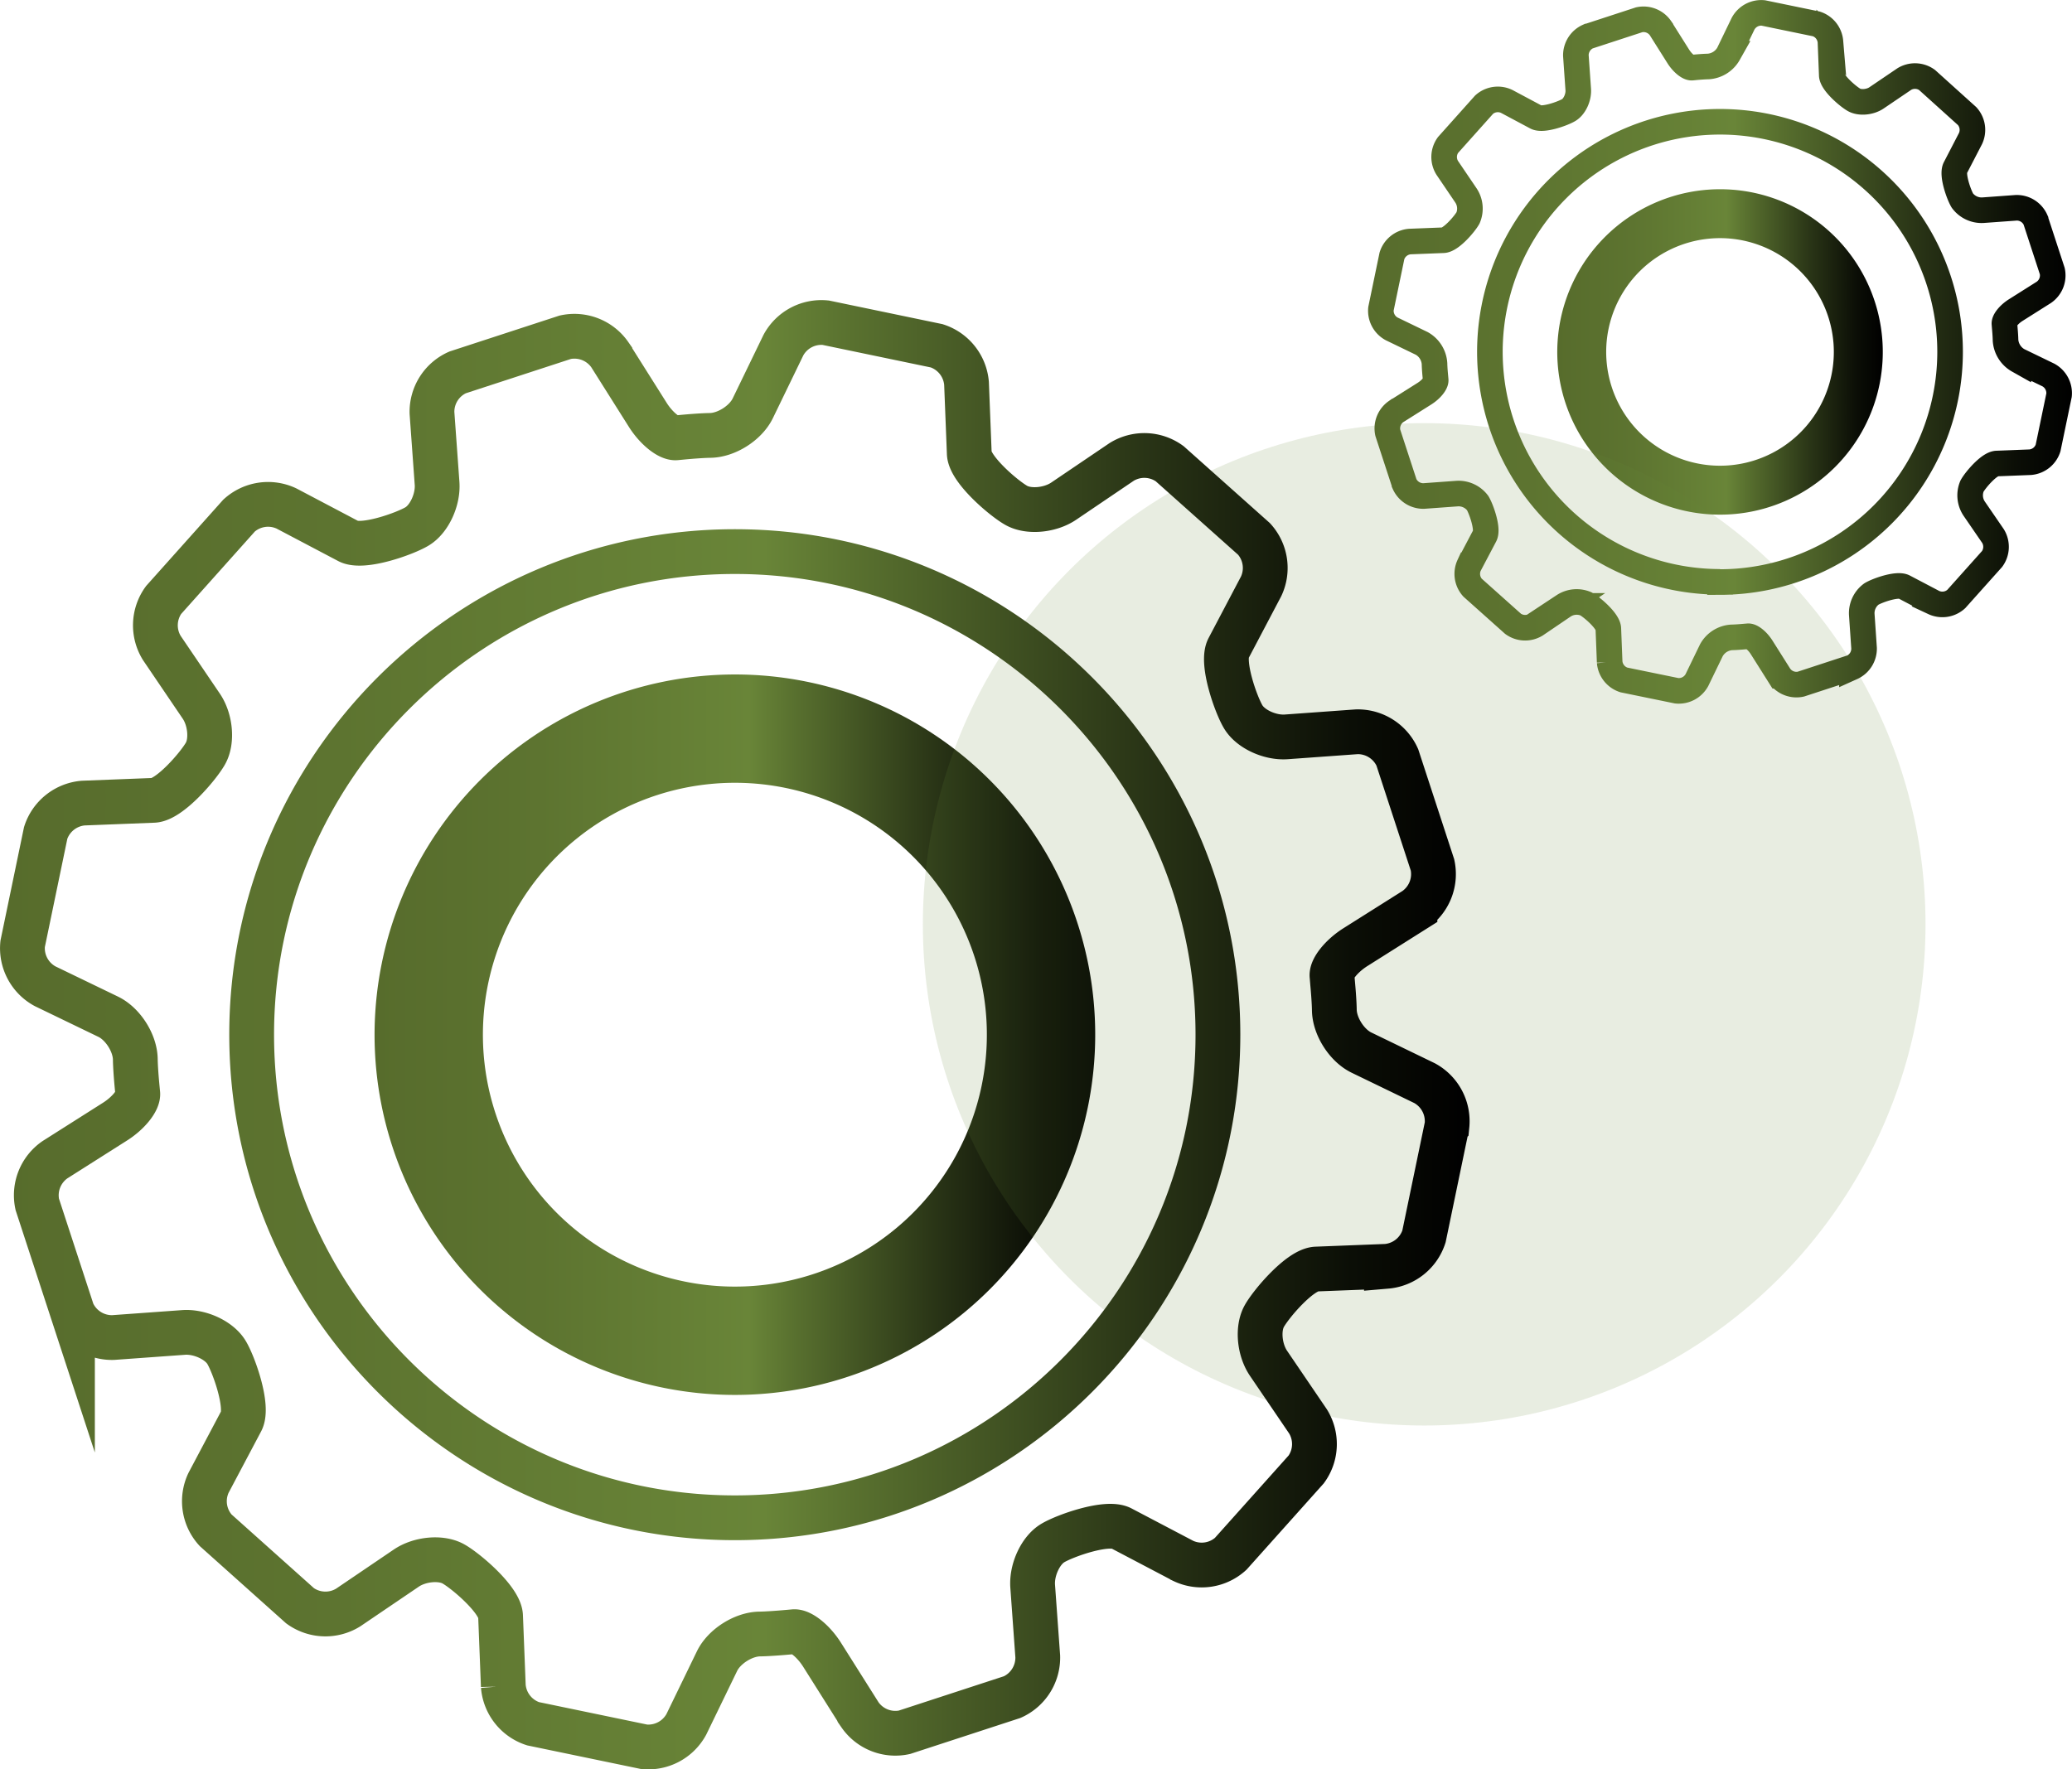
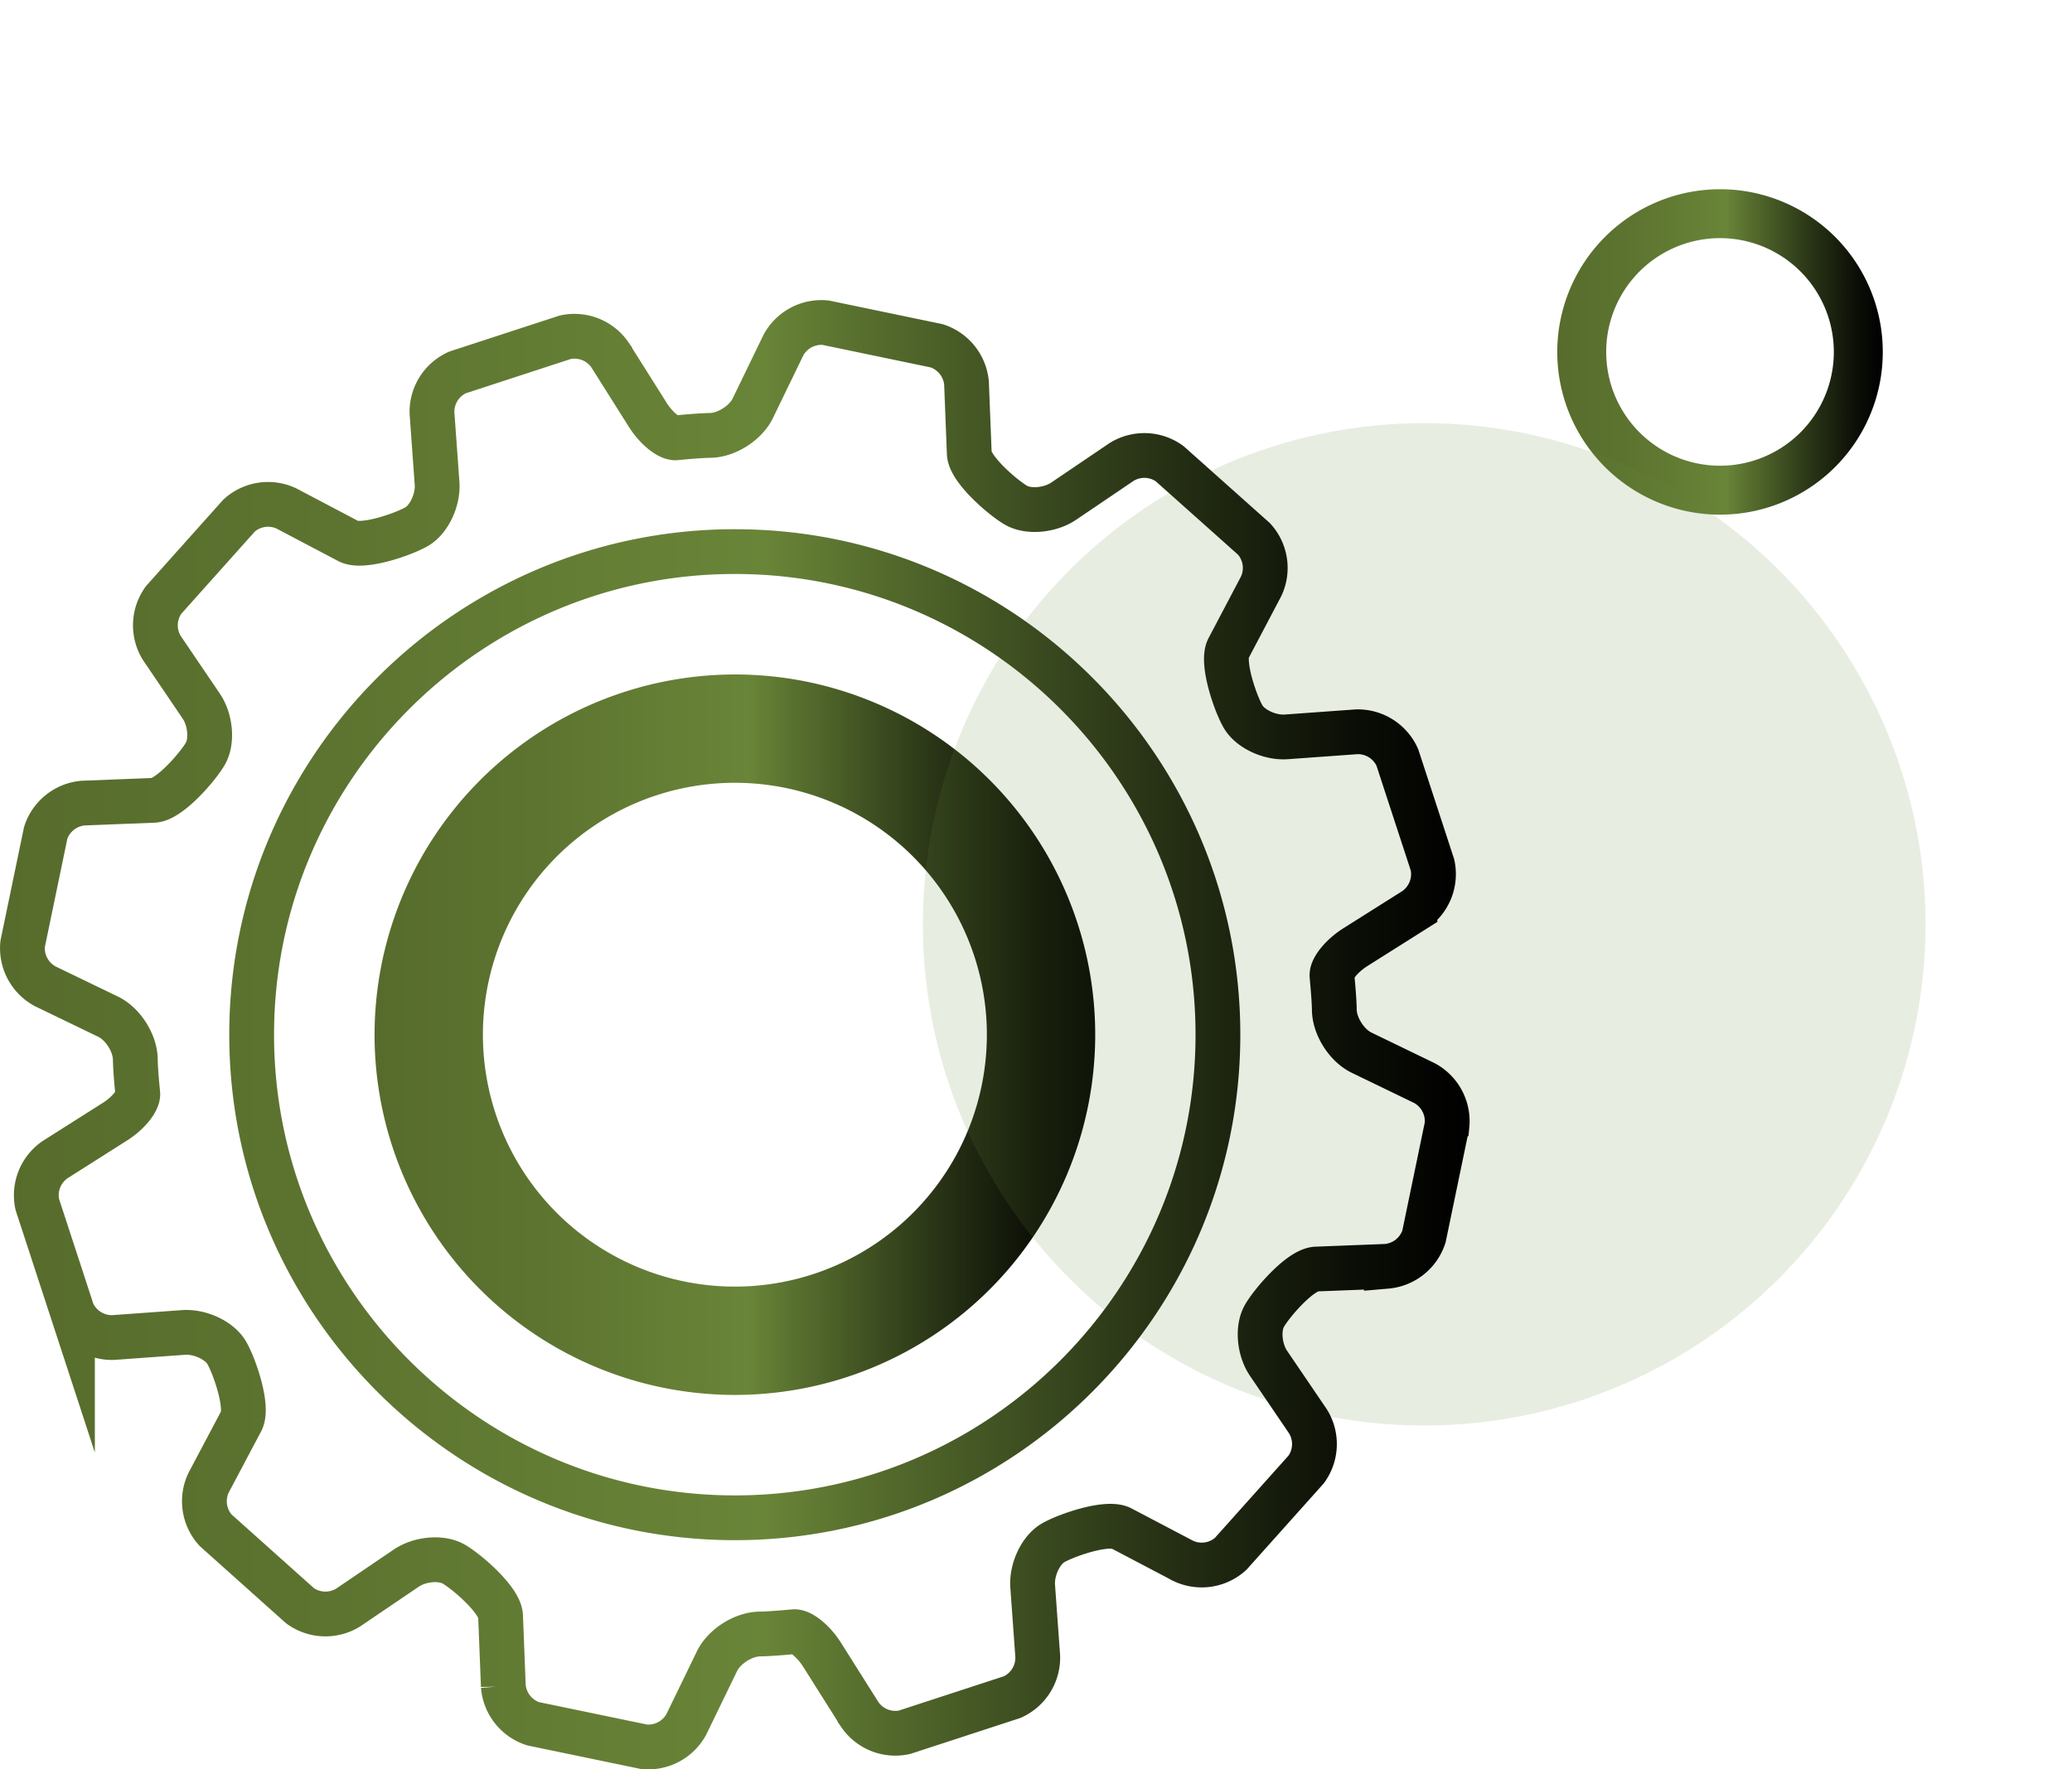
<svg xmlns="http://www.w3.org/2000/svg" xmlns:xlink="http://www.w3.org/1999/xlink" id="Capa_1" data-name="Capa 1" viewBox="0 0 647.72 553.27">
  <defs>
    <style>.cls-1{fill:url(#Degradado_sin_nombre_3);}.cls-2{fill:url(#Degradado_sin_nombre_3-2);}.cls-3{fill:#698538;opacity:0.15;}.cls-4,.cls-5{fill:none;stroke-miterlimit:10;}.cls-4{stroke-width:14px;stroke:url(#Degradado_sin_nombre_3-3);}.cls-5{stroke-width:8px;stroke:url(#Degradado_sin_nombre_3-4);}</style>
    <linearGradient id="Degradado_sin_nombre_3" x1="117.09" y1="323.54" x2="342.36" y2="323.54" gradientUnits="userSpaceOnUse">
      <stop offset="0" stop-color="#576c2c" />
      <stop offset="0.23" stop-color="#5d7430" />
      <stop offset="0.52" stop-color="#698538" />
      <stop offset="0.58" stop-color="#59712f" />
      <stop offset="0.78" stop-color="#293416" />
      <stop offset="0.92" stop-color="#0b0e06" />
      <stop offset="1" />
    </linearGradient>
    <linearGradient id="Degradado_sin_nombre_3-2" x1="486.81" y1="110.05" x2="588.56" y2="110.05" xlink:href="#Degradado_sin_nombre_3" />
    <linearGradient id="Degradado_sin_nombre_3-3" x1="0" y1="323.54" x2="459.44" y2="323.54" xlink:href="#Degradado_sin_nombre_3" />
    <linearGradient id="Degradado_sin_nombre_3-4" x1="427.65" y1="110.05" x2="647.72" y2="110.05" xlink:href="#Degradado_sin_nombre_3" />
  </defs>
  <path class="cls-1" d="M117.09,323.54A112.64,112.64,0,1,0,229.73,210.9,112.77,112.77,0,0,0,117.09,323.54Zm191.11-6.86a78.77,78.77,0,1,1-85.32-71.61A78.77,78.77,0,0,1,308.2,316.68Z" />
  <path class="cls-2" d="M486.81,110.05a50.88,50.88,0,1,0,50.87-50.88A50.93,50.93,0,0,0,486.81,110.05Zm86.32-3.1A35.58,35.58,0,1,1,534.59,74.6,35.58,35.58,0,0,1,573.13,107Z" />
  <circle class="cls-3" cx="445.21" cy="289.03" r="156.72" />
  <path class="cls-4" d="M411.5,396.82l21.91-.85a13.54,13.54,0,0,0,11.73-9.33l7.2-34.7a13.55,13.55,0,0,0-7-13.24l-19.74-9.56c-4.59-2.23-8.41-8.23-8.48-13.33,0,0,0-2.56-.55-8.54l-.17-2.07c-.28-2.24,3-6.32,7.33-9.05l18.59-11.73a13.53,13.53,0,0,0,5.49-13.95l-11-33.65a13.54,13.54,0,0,0-12.69-8l-22,1.59c-5.1.37-11.14-2.41-13.44-6.19s-7-17-4.66-21.48l10.22-19.41a13.48,13.48,0,0,0-2.22-14.8L365.65,145a13.49,13.49,0,0,0-15-.57L332.5,156.72c-4.23,2.86-10.85,3.48-14.71,1.36S303.2,146.87,303,141.77l-.86-21.91a13.53,13.53,0,0,0-9.32-11.73l-34.69-7.22a13.49,13.49,0,0,0-13.23,7l-9.57,19.75c-2.23,4.6-8.22,8.42-13.33,8.49,0,0-2.55,0-8.53.55l-2.08.2c-2.24.27-6.31-3-9-7.35l-11.74-18.62a13.51,13.51,0,0,0-13.93-5.48l-33.68,11a13.49,13.49,0,0,0-8,12.68l1.59,22c.37,5.09-2.42,11.14-6.2,13.44s-16.93,7-21.45,4.67L89.55,159a13.49,13.49,0,0,0-14.81,2.21l-23.6,26.41a13.49,13.49,0,0,0-.55,15l12.34,18.2c2.86,4.22,3.47,10.84,1.35,14.7S53.06,250.05,48,250.26L26,251.12a13.53,13.53,0,0,0-11.72,9.32l-7.2,34.7a13.52,13.52,0,0,0,7,13.24l19.76,9.55c4.59,2.23,8.4,8.23,8.46,13.33,0,0,0,2.57.56,8.54l.2,2.08c.27,2.25-3,6.32-7.35,9L17.14,362.66a13.52,13.52,0,0,0-5.49,13.93l11,33.65a13.53,13.53,0,0,0,12.69,8l22-1.59c5.09-.38,11.14,2.41,13.44,6.19s7,16.95,4.66,21.47L65.18,463.69a13.48,13.48,0,0,0,2.22,14.8l26.41,23.63a13.53,13.53,0,0,0,15,.56L127,490.34c4.23-2.87,10.84-3.48,14.7-1.34s14.57,11.21,14.78,16.3l.86,21.93A13.53,13.53,0,0,0,166.63,539l34.68,7.2a13.54,13.54,0,0,0,13.24-7l9.59-19.77c2.22-4.59,8.23-8.41,13.33-8.49,0,0,2.55,0,8.54-.53l2.06-.18c2.24-.3,6.31,3,9,7.33l11.74,18.61a13.47,13.47,0,0,0,13.93,5.5l33.67-11a13.53,13.53,0,0,0,8-12.68l-1.59-22c-.36-5.09,2.43-11.14,6.2-13.44s16.95-7,21.47-4.67l19.43,10.21a13.48,13.48,0,0,0,14.8-2.22l23.62-26.41a13.49,13.49,0,0,0,.55-15L396.55,426.3c-2.87-4.23-3.48-10.84-1.36-14.7S406.4,397,411.5,396.82ZM229.73,474.6c-83.3,0-151.06-67.78-151.06-151.06s67.76-151.06,151.06-151.06,151,67.76,151,151.06S313,474.6,229.73,474.6Z" />
-   <path class="cls-5" d="M624.23,144.94l10.43-.41a6.42,6.42,0,0,0,5.58-4.44l3.43-16.52a6.46,6.46,0,0,0-3.33-6.31l-9.4-4.55a7.87,7.87,0,0,1-4-6.34s0-1.22-.26-4.07l-.08-1c-.14-1.07,1.43-3,3.49-4.31l8.85-5.59a6.43,6.43,0,0,0,2.61-6.64l-5.23-16a6.42,6.42,0,0,0-6-3.79l-10.46.76a7.49,7.49,0,0,1-6.4-3c-1.09-1.8-3.35-8.07-2.22-10.23L616,43.31a6.42,6.42,0,0,0-1.06-7L602.4,25a6.43,6.43,0,0,0-7.12-.27l-8.66,5.87c-2,1.37-5.17,1.66-7,.65s-6.94-5.34-7-7.76l-.41-10.44a6.42,6.42,0,0,0-4.43-5.58L551.21,4.05a6.45,6.45,0,0,0-6.3,3.33l-4.55,9.41a7.88,7.88,0,0,1-6.35,4s-1.22,0-4.06.26l-1,.1c-1.07.13-3-1.44-4.3-3.5l-5.59-8.87a6.44,6.44,0,0,0-6.64-2.6l-16,5.23a6.44,6.44,0,0,0-3.79,6L493.37,28c.17,2.43-1.15,5.31-2.95,6.4s-8.07,3.36-10.22,2.22L471,31.71a6.43,6.43,0,0,0-7.05,1L452.66,45.34a6.41,6.41,0,0,0-.26,7.12l5.87,8.66a7.43,7.43,0,0,1,.65,7c-1,1.84-5.34,6.94-7.77,7l-10.45.41A6.42,6.42,0,0,0,435.13,80L431.7,96.53a6.43,6.43,0,0,0,3.33,6.3l9.41,4.55a7.84,7.84,0,0,1,4,6.35s0,1.22.27,4.06l.09,1c.13,1.07-1.44,3-3.5,4.3l-8.86,5.59a6.44,6.44,0,0,0-2.61,6.63l5.23,16a6.45,6.45,0,0,0,6,3.79l10.46-.76a7.47,7.47,0,0,1,6.4,2.95c1.09,1.79,3.35,8.07,2.22,10.22l-4.87,9.24a6.43,6.43,0,0,0,1.06,7L473,195.07a6.43,6.43,0,0,0,7.12.27l8.66-5.88a7.43,7.43,0,0,1,7-.64c1.84,1,6.94,5.34,7,7.77l.41,10.44a6.43,6.43,0,0,0,4.44,5.58L524.16,216a6.45,6.45,0,0,0,6.3-3.33L535,203.3a7.83,7.83,0,0,1,6.34-4s1.22,0,4.07-.26l1-.08c1.07-.14,3,1.43,4.3,3.49l5.59,8.86a6.42,6.42,0,0,0,6.63,2.62l16-5.24a6.43,6.43,0,0,0,3.79-6L582,192.15a7.45,7.45,0,0,1,3-6.4c1.79-1.1,8.07-3.35,10.22-2.22l9.25,4.86a6.44,6.44,0,0,0,7.05-1.06l11.24-12.57a6.45,6.45,0,0,0,.27-7.13L617.11,159a7.48,7.48,0,0,1-.65-7C617.47,150.14,621.8,145,624.23,144.94Zm-86.54,37a71.93,71.93,0,1,1,71.92-71.92A72,72,0,0,1,537.69,182Z" />
</svg>